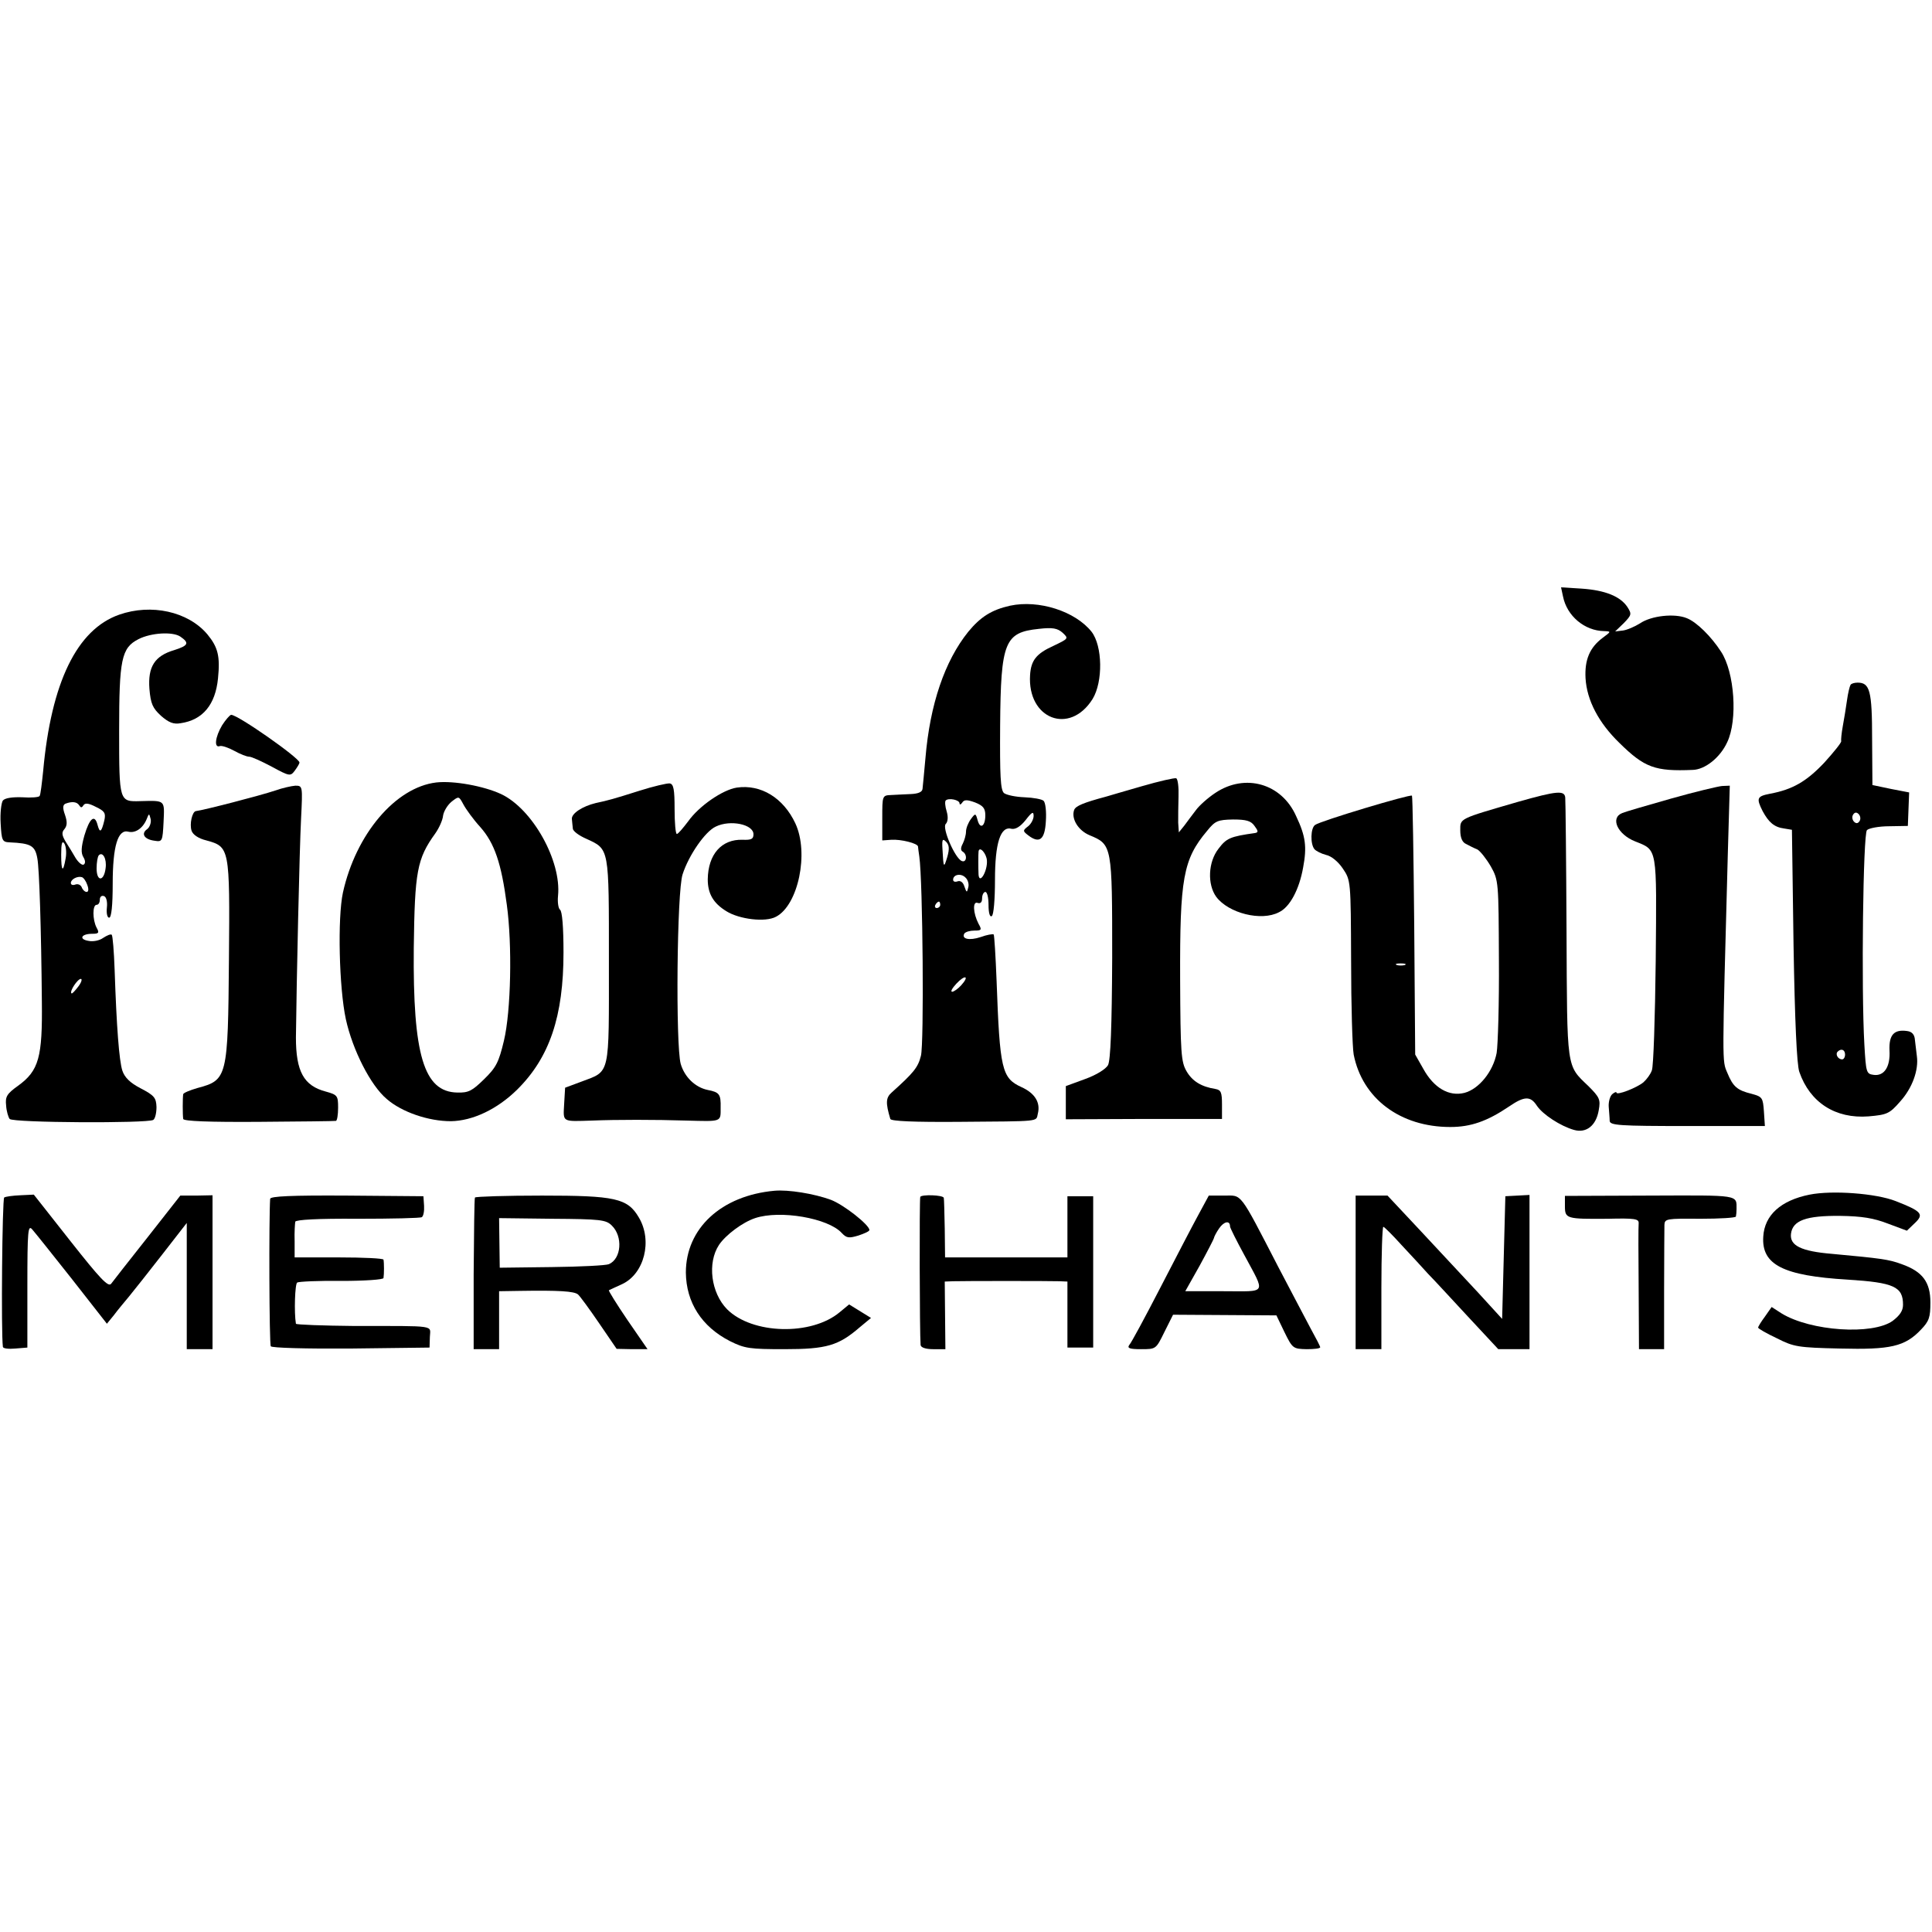
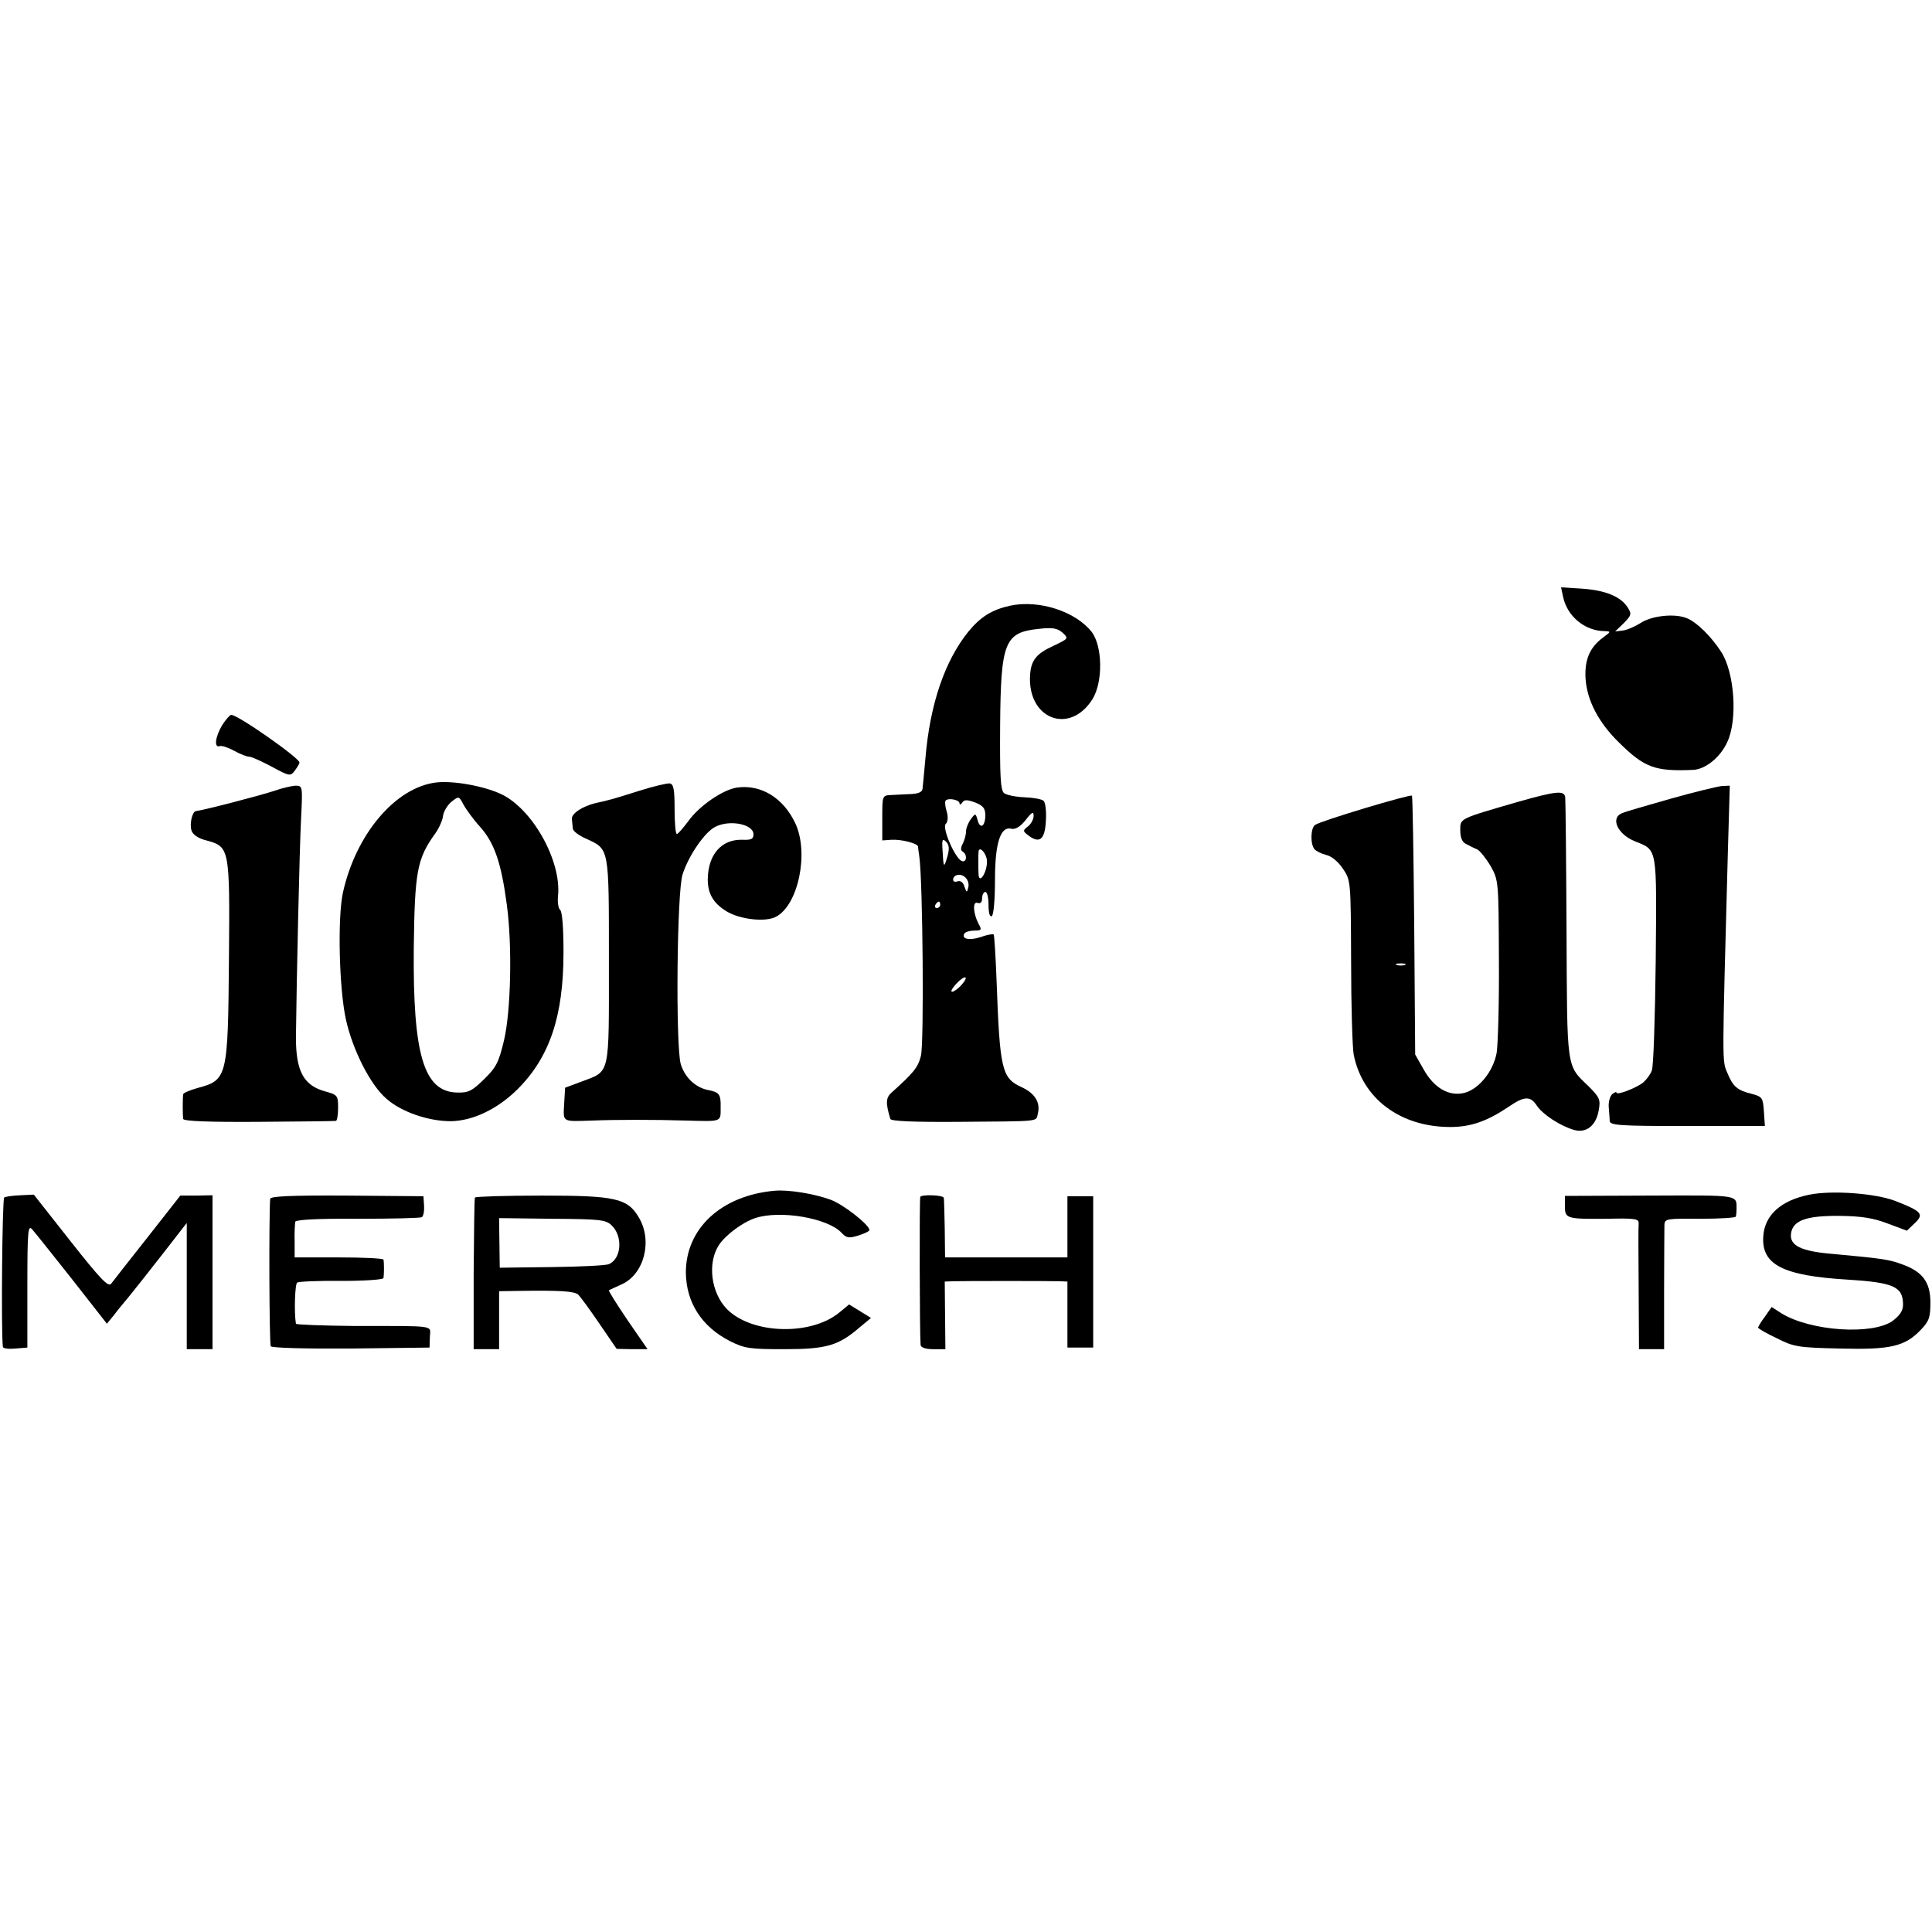
<svg xmlns="http://www.w3.org/2000/svg" version="1.0" width="600pt" height="600pt" viewBox="0 0 600 600" preserveAspectRatio="xMidYMid meet">
  <g transform="translate(0,600) scale(0.1,-0.1)" fill="#000000" stroke="none">
    <path d="M4854 4148 c12 -61 67 -107 128 -108 22 -1 22 -1 -5 -21 -40 -30 -56 -68 -53 -125 4 -69 41 -139 105 -201 78 -77 111 -89 228 -84 38 1 85 38 107 86 33 69 23 217 -19 281 -31 48 -76 92 -106 104 -38 16 -111 8 -146 -16 -16 -10 -39 -20 -52 -22 l-25 -3 27 26 c24 25 25 28 11 50 -22 33 -69 52 -142 57 l-64 4 6 -28z" />
    <path d="M3137 4119 c-58 -13 -92 -35 -130 -81 -73 -91 -119 -225 -133 -393 -4 -44 -8 -87 -9 -95 -1 -10 -14 -15 -36 -16 -19 -1 -46 -2 -61 -3 -28 -1 -28 -2 -28 -71 l0 -70 28 2 c30 2 82 -11 83 -21 0 -3 2 -17 4 -31 11 -77 15 -583 5 -619 -9 -36 -22 -52 -91 -114 -18 -16 -19 -32 -4 -82 2 -7 76 -10 211 -9 260 2 241 0 247 25 9 35 -9 64 -51 83 -61 28 -67 55 -77 330 -3 77 -7 141 -9 144 -3 2 -21 -1 -40 -8 -36 -12 -61 -6 -51 11 4 5 17 9 31 9 22 0 24 2 13 21 -17 33 -19 71 -3 65 9 -3 14 2 14 14 0 11 5 20 10 20 6 0 10 -18 10 -41 0 -24 4 -38 10 -34 6 3 10 52 10 112 0 115 17 169 52 159 12 -2 27 7 43 27 20 26 25 28 25 13 0 -10 -8 -25 -17 -32 -17 -13 -17 -15 0 -28 35 -27 52 -14 55 44 2 29 -1 57 -7 63 -5 5 -32 10 -59 11 -28 1 -56 7 -64 13 -11 10 -13 53 -12 210 2 260 14 289 120 300 43 5 58 2 74 -12 19 -18 19 -18 -29 -41 -53 -24 -69 -45 -72 -90 -9 -137 123 -188 194 -75 33 54 31 165 -3 209 -51 64 -164 100 -253 81z m-157 -614 c0 -5 4 -4 8 2 6 10 15 10 40 1 25 -10 32 -18 32 -40 0 -34 -16 -45 -24 -15 -6 22 -7 22 -21 3 -8 -11 -15 -28 -15 -39 0 -10 -5 -27 -10 -37 -7 -13 -7 -21 0 -25 15 -9 12 -35 -3 -29 -21 8 -62 103 -50 115 7 7 8 22 3 39 -5 16 -6 31 -3 34 9 9 43 2 43 -9z m-38 -166 c-11 -37 -12 -34 -15 23 -2 31 0 35 11 24 10 -10 11 -22 4 -47z m123 -12 c2 -32 -23 -75 -26 -44 -1 20 -1 65 0 73 3 18 25 -7 26 -29z m-58 -83 c-4 -17 -5 -17 -12 3 -4 13 -12 19 -21 16 -8 -3 -14 -1 -14 5 0 16 24 21 38 7 8 -7 12 -21 9 -31z m-87 -54 c0 -5 -5 -10 -11 -10 -5 0 -7 5 -4 10 3 6 8 10 11 10 2 0 4 -4 4 -10z m65 -250 c-10 -11 -23 -20 -28 -20 -6 0 0 11 13 25 27 29 42 25 15 -5z" />
-     <path d="M370 4091 c-131 -46 -211 -210 -236 -486 -4 -38 -8 -73 -11 -77 -2 -4 -26 -6 -54 -4 -30 1 -53 -2 -60 -10 -5 -7 -9 -39 -7 -71 3 -54 5 -58 28 -59 66 -3 79 -10 86 -50 6 -31 12 -217 14 -444 2 -173 -9 -215 -74 -262 -35 -25 -40 -34 -37 -61 1 -18 7 -37 11 -42 10 -12 428 -14 446 -3 6 4 10 22 10 40 -1 29 -7 36 -49 58 -33 17 -50 34 -57 55 -10 31 -18 135 -24 313 -2 57 -6 106 -9 109 -3 3 -15 -2 -27 -10 -11 -8 -31 -12 -45 -9 -31 5 -23 22 11 22 21 0 23 3 14 19 -13 25 -13 71 0 71 6 0 10 7 10 16 0 9 6 14 13 11 7 -2 11 -17 9 -35 -2 -18 1 -32 7 -32 7 0 11 38 11 105 0 117 16 171 49 162 21 -5 44 10 56 38 8 20 8 20 13 1 2 -11 -3 -25 -11 -31 -20 -14 -9 -32 23 -36 24 -4 25 -2 28 59 3 68 6 66 -72 64 -66 -2 -66 -2 -66 219 0 221 7 257 60 284 39 20 106 24 130 8 29 -20 25 -28 -19 -42 -61 -18 -82 -52 -77 -120 4 -47 10 -60 36 -84 24 -21 39 -27 61 -23 69 10 108 58 116 139 7 69 0 97 -33 137 -60 71 -174 96 -274 61z m-124 -592 c5 -8 8 -8 13 0 5 8 16 7 39 -5 27 -13 31 -19 26 -42 -9 -37 -14 -40 -21 -14 -9 35 -25 21 -41 -33 -10 -36 -11 -54 -3 -67 6 -10 7 -19 1 -23 -5 -3 -16 6 -25 20 -8 14 -22 37 -31 51 -12 20 -13 29 -4 39 9 11 9 23 2 44 -8 22 -7 31 1 35 21 8 36 6 43 -5z m-42 -164 c-8 -47 -14 -42 -14 11 0 35 3 45 10 34 5 -8 7 -28 4 -45z m124 -31 c-5 -42 -28 -43 -28 -1 0 18 3 37 7 41 12 12 25 -11 21 -40z m-57 -52 c5 -13 4 -22 -2 -22 -5 0 -12 6 -15 14 -3 8 -12 12 -20 9 -8 -3 -14 -1 -14 5 0 11 20 22 34 18 5 -1 13 -12 17 -24z m-28 -316 c-10 -13 -19 -23 -21 -21 -7 6 19 45 29 45 5 0 2 -11 -8 -24z" />
-     <path d="M5747 3873 c-3 -5 -8 -26 -11 -48 -3 -22 -9 -58 -13 -80 -4 -22 -6 -43 -5 -47 1 -4 -23 -34 -53 -67 -55 -58 -98 -83 -168 -96 -41 -8 -43 -14 -23 -54 19 -35 36 -50 67 -54 l24 -4 5 -359 c4 -233 10 -371 18 -393 33 -95 112 -146 215 -138 57 5 65 8 98 46 38 42 58 98 52 141 -2 14 -4 36 -6 50 -1 17 -9 26 -24 28 -41 6 -57 -12 -55 -60 3 -52 -17 -81 -50 -76 -22 3 -23 8 -28 93 -10 176 -4 655 8 667 6 6 37 12 69 12 l58 1 2 52 2 52 -57 11 -57 12 -1 143 c0 150 -7 175 -45 175 -10 0 -20 -3 -22 -7z m28 -423 c-5 -8 -11 -8 -17 -2 -6 6 -7 16 -3 22 5 8 11 8 17 2 6 -6 7 -16 3 -22z m-45 -725 c0 -8 -4 -15 -9 -15 -13 0 -22 16 -14 24 11 11 23 6 23 -9z" />
    <path d="M690 3748 c-22 -37 -26 -72 -7 -65 6 2 27 -5 45 -15 18 -10 38 -18 46 -18 7 0 38 -14 70 -31 55 -30 58 -30 71 -13 8 11 15 22 15 26 0 14 -191 148 -212 148 -4 0 -17 -15 -28 -32z" />
-     <path d="M3545 3558 c-55 -16 -104 -30 -110 -32 -71 -19 -94 -29 -99 -41 -10 -27 12 -64 48 -79 70 -29 70 -32 70 -381 -1 -213 -5 -318 -13 -333 -7 -12 -35 -30 -71 -43 l-60 -22 0 -51 0 -52 243 1 242 0 0 45 c0 37 -3 45 -20 48 -44 7 -72 24 -90 55 -17 29 -19 56 -20 287 -1 312 9 371 84 460 25 31 33 34 80 35 41 0 56 -4 67 -20 12 -16 12 -20 2 -22 -78 -11 -89 -16 -114 -49 -32 -41 -35 -110 -7 -149 38 -51 140 -77 195 -48 34 16 63 71 75 139 12 64 8 97 -22 160 -45 101 -158 133 -250 72 -23 -15 -51 -40 -61 -54 -11 -14 -27 -36 -36 -48 l-17 -21 -2 30 c0 17 0 53 1 81 1 29 -2 54 -7 57 -4 2 -53 -9 -108 -25z" />
    <path d="M1355 3570 c-127 -15 -250 -161 -290 -342 -17 -79 -12 -295 9 -393 21 -96 77 -206 127 -248 47 -41 130 -69 199 -69 68 1 144 37 206 98 101 100 144 228 144 426 0 78 -4 129 -11 133 -5 4 -8 23 -6 43 11 108 -79 270 -177 316 -54 25 -147 42 -201 36z m137 -139 c44 -50 65 -112 82 -241 17 -124 13 -330 -9 -422 -16 -67 -24 -83 -62 -120 -37 -36 -48 -42 -83 -41 -104 2 -138 117 -135 449 3 238 10 277 67 356 12 17 23 42 24 55 2 13 13 32 26 43 23 18 23 18 37 -8 8 -15 31 -47 53 -71z" />
    <path d="M1985 3544 c-79 -25 -97 -30 -135 -38 -41 -10 -75 -32 -74 -49 1 -9 2 -23 3 -30 0 -8 19 -22 42 -32 72 -33 70 -26 70 -380 0 -360 5 -340 -85 -374 l-51 -19 -3 -51 c-3 -57 -8 -54 88 -51 72 3 197 3 290 0 113 -3 108 -5 108 40 1 42 -4 48 -40 55 -39 8 -72 40 -84 81 -16 58 -12 537 6 589 19 59 70 133 103 148 45 22 117 7 117 -24 0 -15 -7 -18 -34 -17 -65 2 -107 -45 -108 -123 0 -44 17 -74 58 -99 40 -25 121 -35 154 -17 69 36 103 198 60 290 -37 79 -107 122 -182 111 -44 -7 -117 -57 -151 -105 -16 -21 -31 -39 -35 -39 -4 0 -7 35 -7 77 0 61 -3 78 -15 80 -8 1 -51 -9 -95 -23z" />
    <path d="M855 3545 c-48 -16 -222 -61 -247 -64 -11 -2 -20 -40 -13 -61 4 -12 21 -24 46 -30 72 -20 73 -22 70 -368 -3 -370 -5 -376 -98 -401 -24 -7 -43 -15 -44 -19 -2 -10 -2 -65 0 -77 1 -7 82 -10 234 -9 127 1 235 2 240 3 4 0 7 19 7 41 0 37 -2 40 -38 50 -69 18 -93 63 -93 168 2 174 11 584 16 680 5 101 5 102 -18 102 -12 -1 -40 -7 -62 -15z" />
    <path d="M5190 3520 c-74 -21 -143 -41 -152 -45 -38 -15 -15 -66 40 -88 70 -28 67 -15 64 -370 -2 -176 -7 -330 -12 -341 -4 -12 -16 -28 -26 -37 -20 -17 -84 -42 -84 -32 0 3 -6 1 -13 -5 -7 -6 -12 -24 -11 -39 1 -15 3 -35 3 -44 1 -14 30 -16 241 -16 l241 0 -3 45 c-3 43 -5 46 -38 55 -45 11 -58 22 -76 66 -16 38 -16 17 2 684 l6 207 -24 -1 c-12 -1 -84 -18 -158 -39z" />
    <path d="M4715 3510 c-186 -54 -180 -51 -180 -89 0 -22 6 -37 18 -42 9 -5 25 -13 35 -17 9 -5 28 -29 42 -53 24 -43 24 -48 25 -289 1 -135 -3 -265 -7 -290 -11 -58 -55 -112 -100 -124 -48 -12 -95 15 -128 75 l-25 44 -3 400 c-2 220 -5 401 -7 404 -6 5 -286 -79 -301 -91 -14 -10 -15 -59 -2 -75 5 -6 21 -14 36 -18 16 -3 38 -21 52 -42 25 -37 25 -37 26 -287 0 -138 4 -269 8 -291 27 -137 145 -225 300 -225 64 0 115 18 183 64 47 32 66 33 86 2 18 -27 73 -63 115 -75 38 -11 69 13 77 61 6 33 3 40 -32 75 -69 66 -66 48 -68 483 -1 217 -3 403 -4 413 -2 23 -26 21 -146 -13z m-352 -507 c-7 -2 -19 -2 -25 0 -7 3 -2 5 12 5 14 0 19 -2 13 -5z" />
    <path d="M2405 2302 c-165 -15 -275 -117 -275 -254 1 -93 49 -168 137 -213 46 -23 62 -25 169 -25 131 0 168 11 234 68 l35 29 -34 21 -34 21 -29 -24 c-88 -74 -272 -69 -350 9 -50 51 -62 144 -25 200 21 31 73 70 112 83 78 26 227 0 269 -46 15 -16 22 -17 52 -8 18 6 34 13 34 17 0 16 -80 79 -120 94 -52 19 -132 32 -175 28z" />
    <path d="M5620 2290 c-90 -18 -140 -64 -144 -130 -6 -88 62 -122 262 -134 144 -9 172 -22 172 -78 0 -19 -10 -33 -32 -50 -63 -45 -255 -32 -345 23 l-31 20 -21 -30 c-12 -16 -21 -31 -21 -34 0 -3 26 -18 58 -33 53 -27 66 -29 196 -32 157 -4 202 6 252 59 25 26 29 38 29 84 0 63 -24 96 -89 119 -40 15 -65 18 -216 32 -97 8 -132 26 -128 62 5 42 47 57 153 56 68 -1 104 -7 148 -24 l59 -22 24 23 c30 28 23 37 -59 69 -61 24 -197 34 -267 20z" />
    <path d="M13 2281 c-6 -5 -10 -419 -4 -464 1 -5 18 -7 39 -5 l37 3 0 192 c0 172 2 190 15 175 8 -9 64 -79 124 -155 l108 -138 22 27 c11 15 33 41 47 58 14 17 60 75 102 129 l77 99 0 -196 0 -196 40 0 40 0 0 239 0 239 -50 -1 -50 0 -102 -130 c-57 -72 -108 -137 -113 -144 -9 -11 -35 17 -125 131 l-115 146 -42 -2 c-23 -1 -46 -4 -50 -7z" />
    <path d="M839 2277 c-4 -57 -3 -451 2 -458 3 -5 108 -8 249 -7 l244 3 1 33 c1 37 26 34 -232 34 -101 1 -183 4 -184 7 -6 35 -3 124 4 128 5 3 67 6 138 5 71 0 130 4 130 9 2 12 2 47 0 57 0 4 -63 7 -138 7 l-138 0 0 50 c-1 28 1 55 2 61 3 6 69 10 194 9 105 0 195 2 199 5 5 3 8 19 7 35 l-2 30 -238 2 c-172 1 -237 -2 -238 -10z" />
    <path d="M1475 2281 c-2 -4 -3 -111 -4 -239 l0 -232 40 0 39 0 0 90 0 90 63 1 c124 2 170 -1 182 -11 6 -5 36 -46 66 -90 l54 -79 48 -1 48 0 -62 90 c-34 50 -60 92 -58 93 2 1 21 10 41 19 69 32 95 135 52 207 -35 60 -74 68 -301 68 -112 0 -205 -3 -208 -6z m425 -87 c35 -34 30 -103 -9 -120 -9 -4 -89 -8 -177 -9 l-162 -2 -1 77 -1 77 165 -2 c150 -1 167 -3 185 -21z" />
    <path d="M2858 2283 c-3 -7 -2 -425 1 -460 1 -8 16 -13 39 -13 l38 0 -1 105 -1 105 26 1 c34 1 299 1 330 0 l25 -1 0 -102 0 -103 40 0 40 0 0 235 0 235 -40 0 -40 0 0 -95 0 -95 -190 0 -190 0 -1 90 c-1 50 -2 92 -3 95 -2 9 -69 11 -73 3z" />
-     <path d="M3721 2226 c-18 -33 -71 -135 -118 -226 -47 -91 -90 -171 -96 -177 -7 -10 1 -13 37 -13 46 0 46 0 72 53 l27 54 160 -1 161 -1 25 -52 c25 -51 27 -52 69 -53 23 0 42 2 42 6 0 3 -13 28 -29 57 -15 29 -61 115 -101 192 -123 238 -112 222 -168 222 l-48 0 -33 -61z m99 -35 c0 -4 20 -44 44 -88 67 -125 73 -113 -64 -113 l-119 0 45 80 c24 44 44 83 44 85 0 3 7 17 16 30 15 22 34 26 34 6z" />
-     <path d="M4210 2049 l0 -239 40 0 40 0 0 190 c0 105 3 190 6 190 3 0 29 -26 57 -57 29 -31 66 -71 82 -89 17 -17 72 -77 124 -133 l94 -101 48 0 49 0 0 240 0 239 -37 -2 -38 -2 -5 -190 -5 -191 -74 81 c-41 44 -121 130 -178 191 l-104 111 -49 0 -50 0 0 -238z" />
    <path d="M4860 2254 c0 -39 5 -40 133 -39 84 2 97 0 96 -14 -1 -9 -1 -100 0 -203 l1 -188 39 0 39 0 0 183 c0 100 1 191 1 203 1 19 6 20 111 19 61 0 111 3 111 7 1 4 2 15 2 23 0 45 11 43 -268 42 l-265 -1 0 -32z" />
  </g>
</svg>